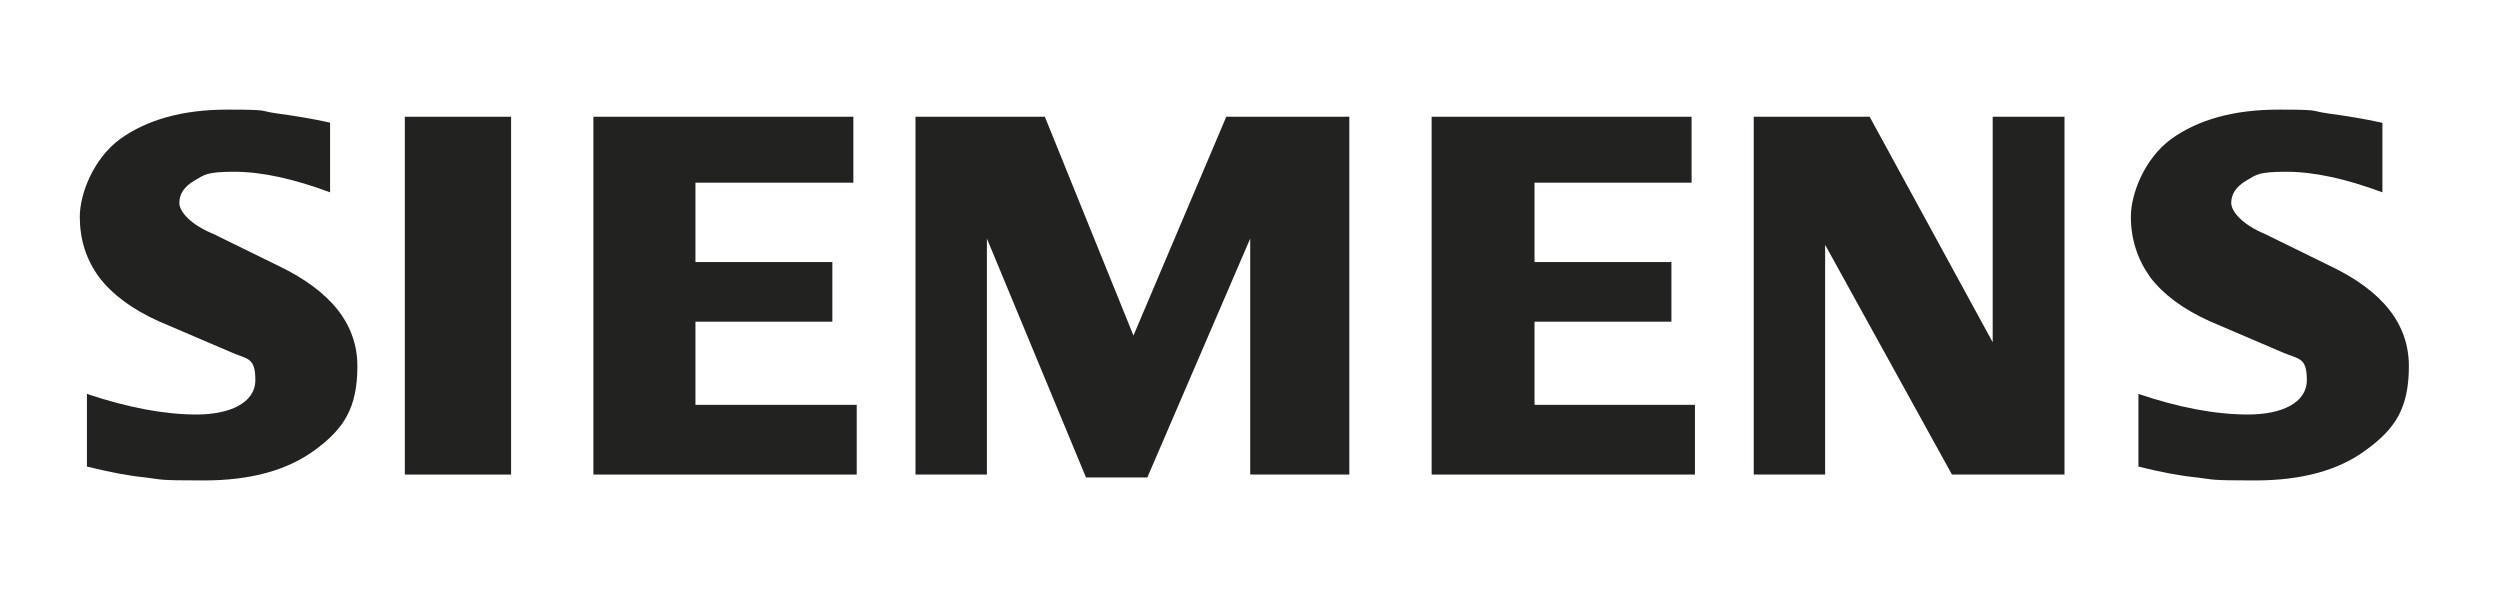
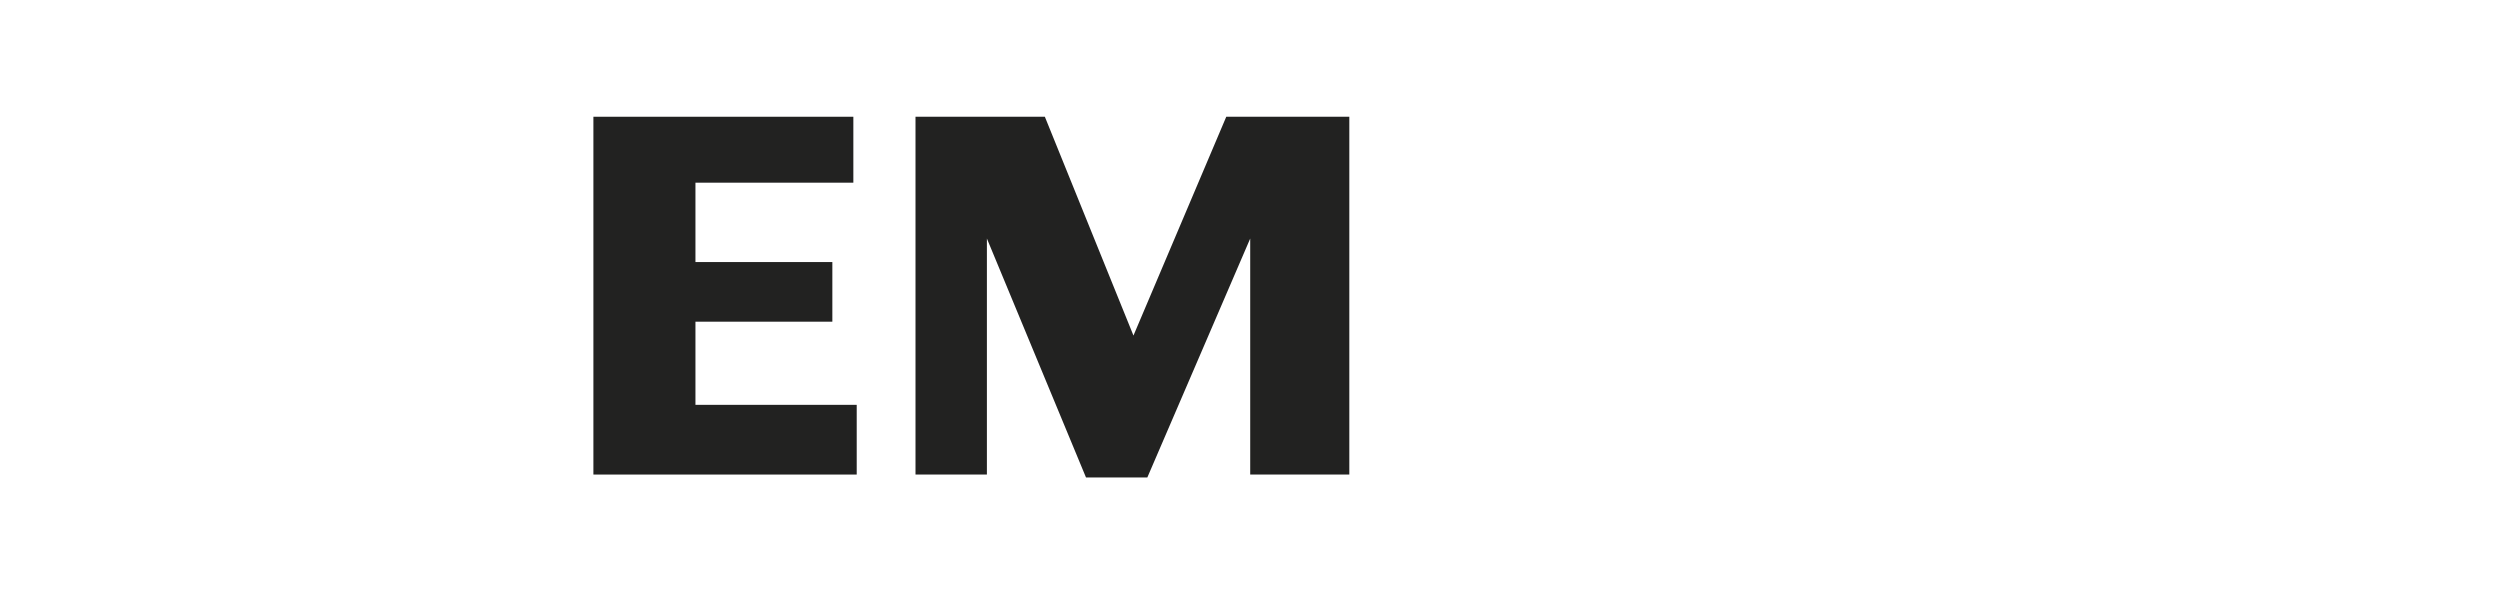
<svg xmlns="http://www.w3.org/2000/svg" id="Layer_1" data-name="Layer 1" version="1.1" viewBox="0 0 595.3 141.7">
  <defs>
    <style>
      .cls-1 {
        fill: #222221;
        fill-rule: evenodd;
        stroke-width: 0px;
      }
    </style>
  </defs>
  <g id="Ebene_1">
-     <path class="cls-1" d="M567.3,29.3v16.5c-8.6-3.2-16.2-4.9-22.9-4.9s-7.1.7-9.5,2.1c-2.4,1.4-3.6,3.2-3.6,5.3s2.7,5.2,8,7.4l15.5,7.6c12.6,6,18.8,13.9,18.8,23.9s-3.3,14.9-10,19.8c-6.6,5-15.5,7.4-26.6,7.4s-9.7-.2-13.8-.7c-4.1-.4-8.8-1.3-14-2.6v-17.3c9.5,3.2,18.2,4.9,26.1,4.9s14-2.7,14-8.2-1.9-4.9-5.8-6.6l-17.3-7.4c-6.4-2.9-11.1-6.4-14.2-10.5-3-4.2-4.6-9-4.6-14.4s3.2-13.8,9.6-18.5c6.4-4.6,14.9-7,25.5-7s7.4.3,11.8.9c4.4.6,8.7,1.3,12.8,2.2h0Z" />
-     <path class="cls-1" d="M78.6,29.3v16.5c-8.6-3.2-16.2-4.9-22.8-4.9s-7.1.7-9.5,2.1c-2.4,1.4-3.6,3.2-3.6,5.3s2.7,5.2,8.1,7.4l15.5,7.6c12.5,6,18.8,13.9,18.8,23.9s-3.3,14.9-9.9,19.8c-6.7,5-15.5,7.4-26.7,7.4s-9.7-.2-13.8-.7c-4.1-.4-8.7-1.3-14-2.6v-17.3c9.6,3.2,18.3,4.9,26.1,4.9s14-2.7,14-8.2-1.9-4.9-5.7-6.6l-17.3-7.4c-6.4-2.9-11.1-6.4-14.2-10.5-3.1-4.2-4.6-9-4.6-14.4s3.2-13.8,9.6-18.5c6.4-4.6,14.9-7,25.5-7s7.4.3,11.8.9c4.4.6,8.6,1.3,12.7,2.2Z" />
-     <polygon class="cls-1" points="96.4 27.8 121.7 27.8 121.7 113 96.4 113 96.4 27.8" />
    <polygon class="cls-1" points="203.2 27.8 203.2 43.5 165.6 43.5 165.6 62.4 198.2 62.4 198.2 76.6 165.6 76.6 165.6 96.4 204 96.4 204 113 141.3 113 141.3 27.8 203.2 27.8" />
    <polygon class="cls-1" points="321.3 27.8 321.3 113 297.7 113 297.7 56.8 273.2 113.7 258.6 113.7 235 56.8 235 113 218 113 218 27.8 248.8 27.8 269.9 79.9 292 27.8 321.3 27.8" />
-     <polygon class="cls-1" points="402.8 27.8 402.8 43.5 365.4 43.5 365.4 62.4 398 62.4 398 76.6 365.4 76.6 365.4 96.4 403.6 96.4 403.6 113 340.9 113 340.9 27.8 402.8 27.8" />
-     <polygon class="cls-1" points="491.6 27.8 491.6 113 464.8 113 434.6 58.3 434.6 113 417.6 113 417.6 27.8 445.2 27.8 474.5 81.5 474.5 27.8 491.6 27.8" />
  </g>
</svg>